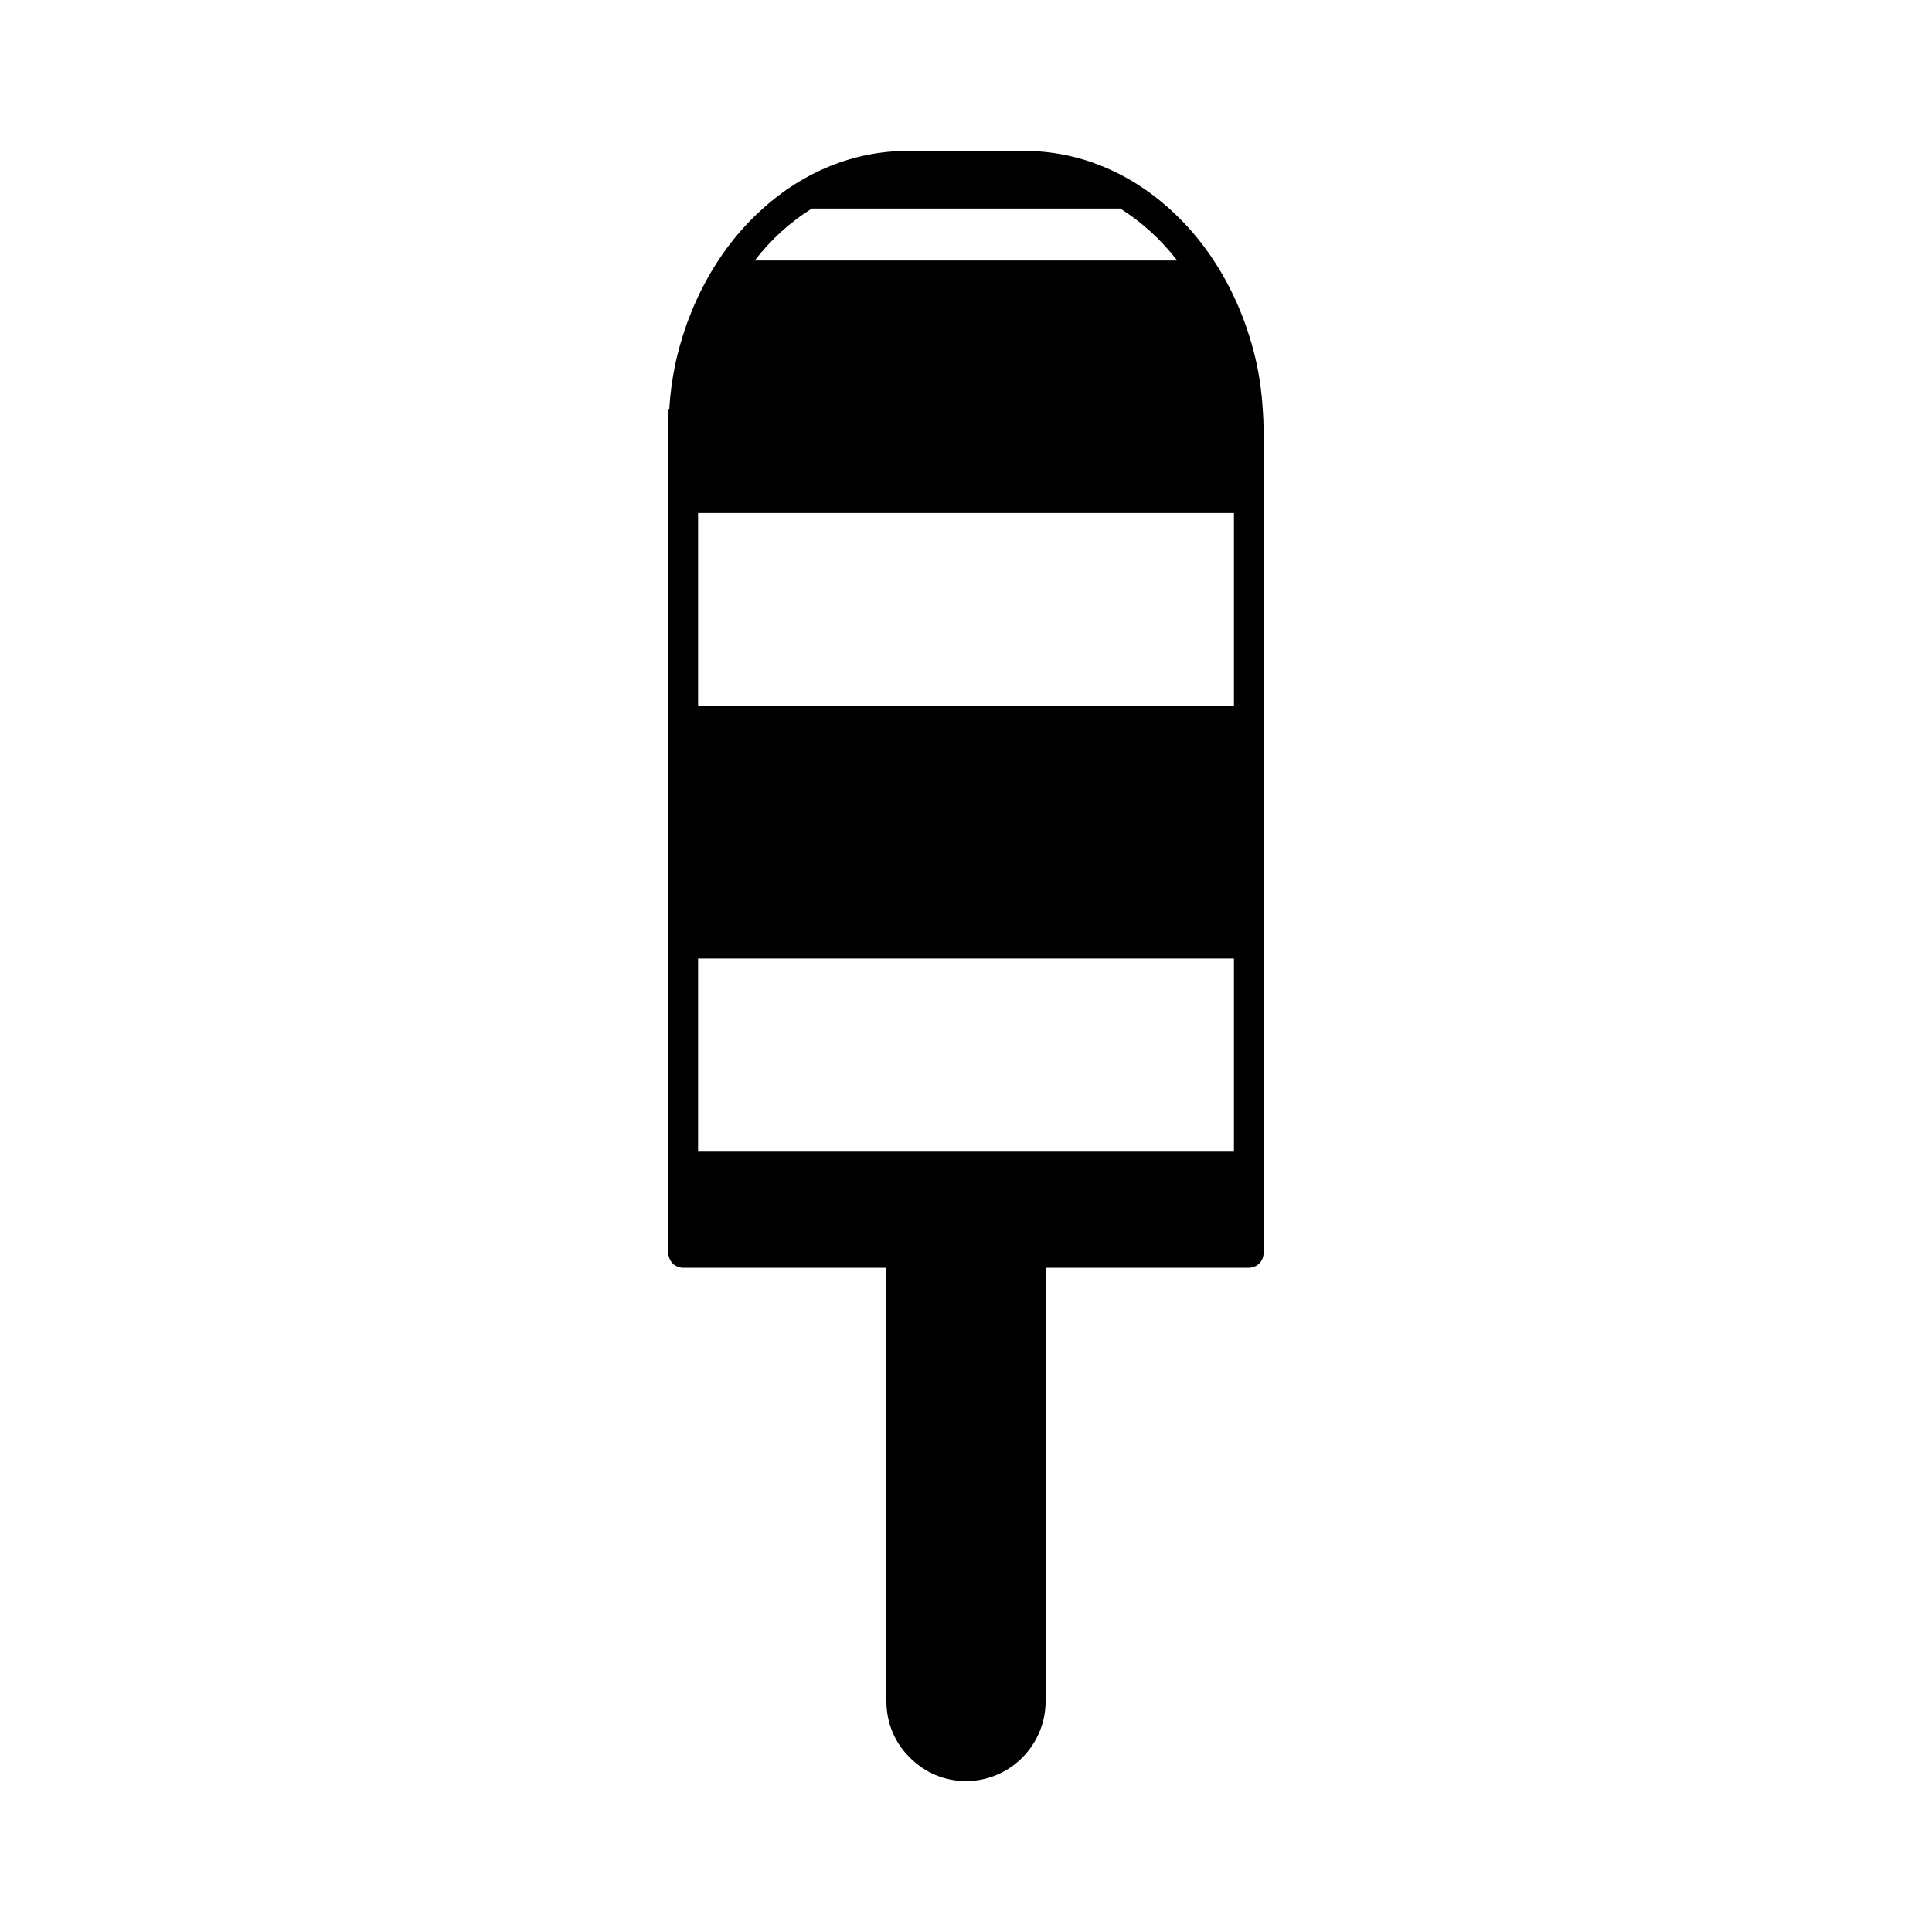
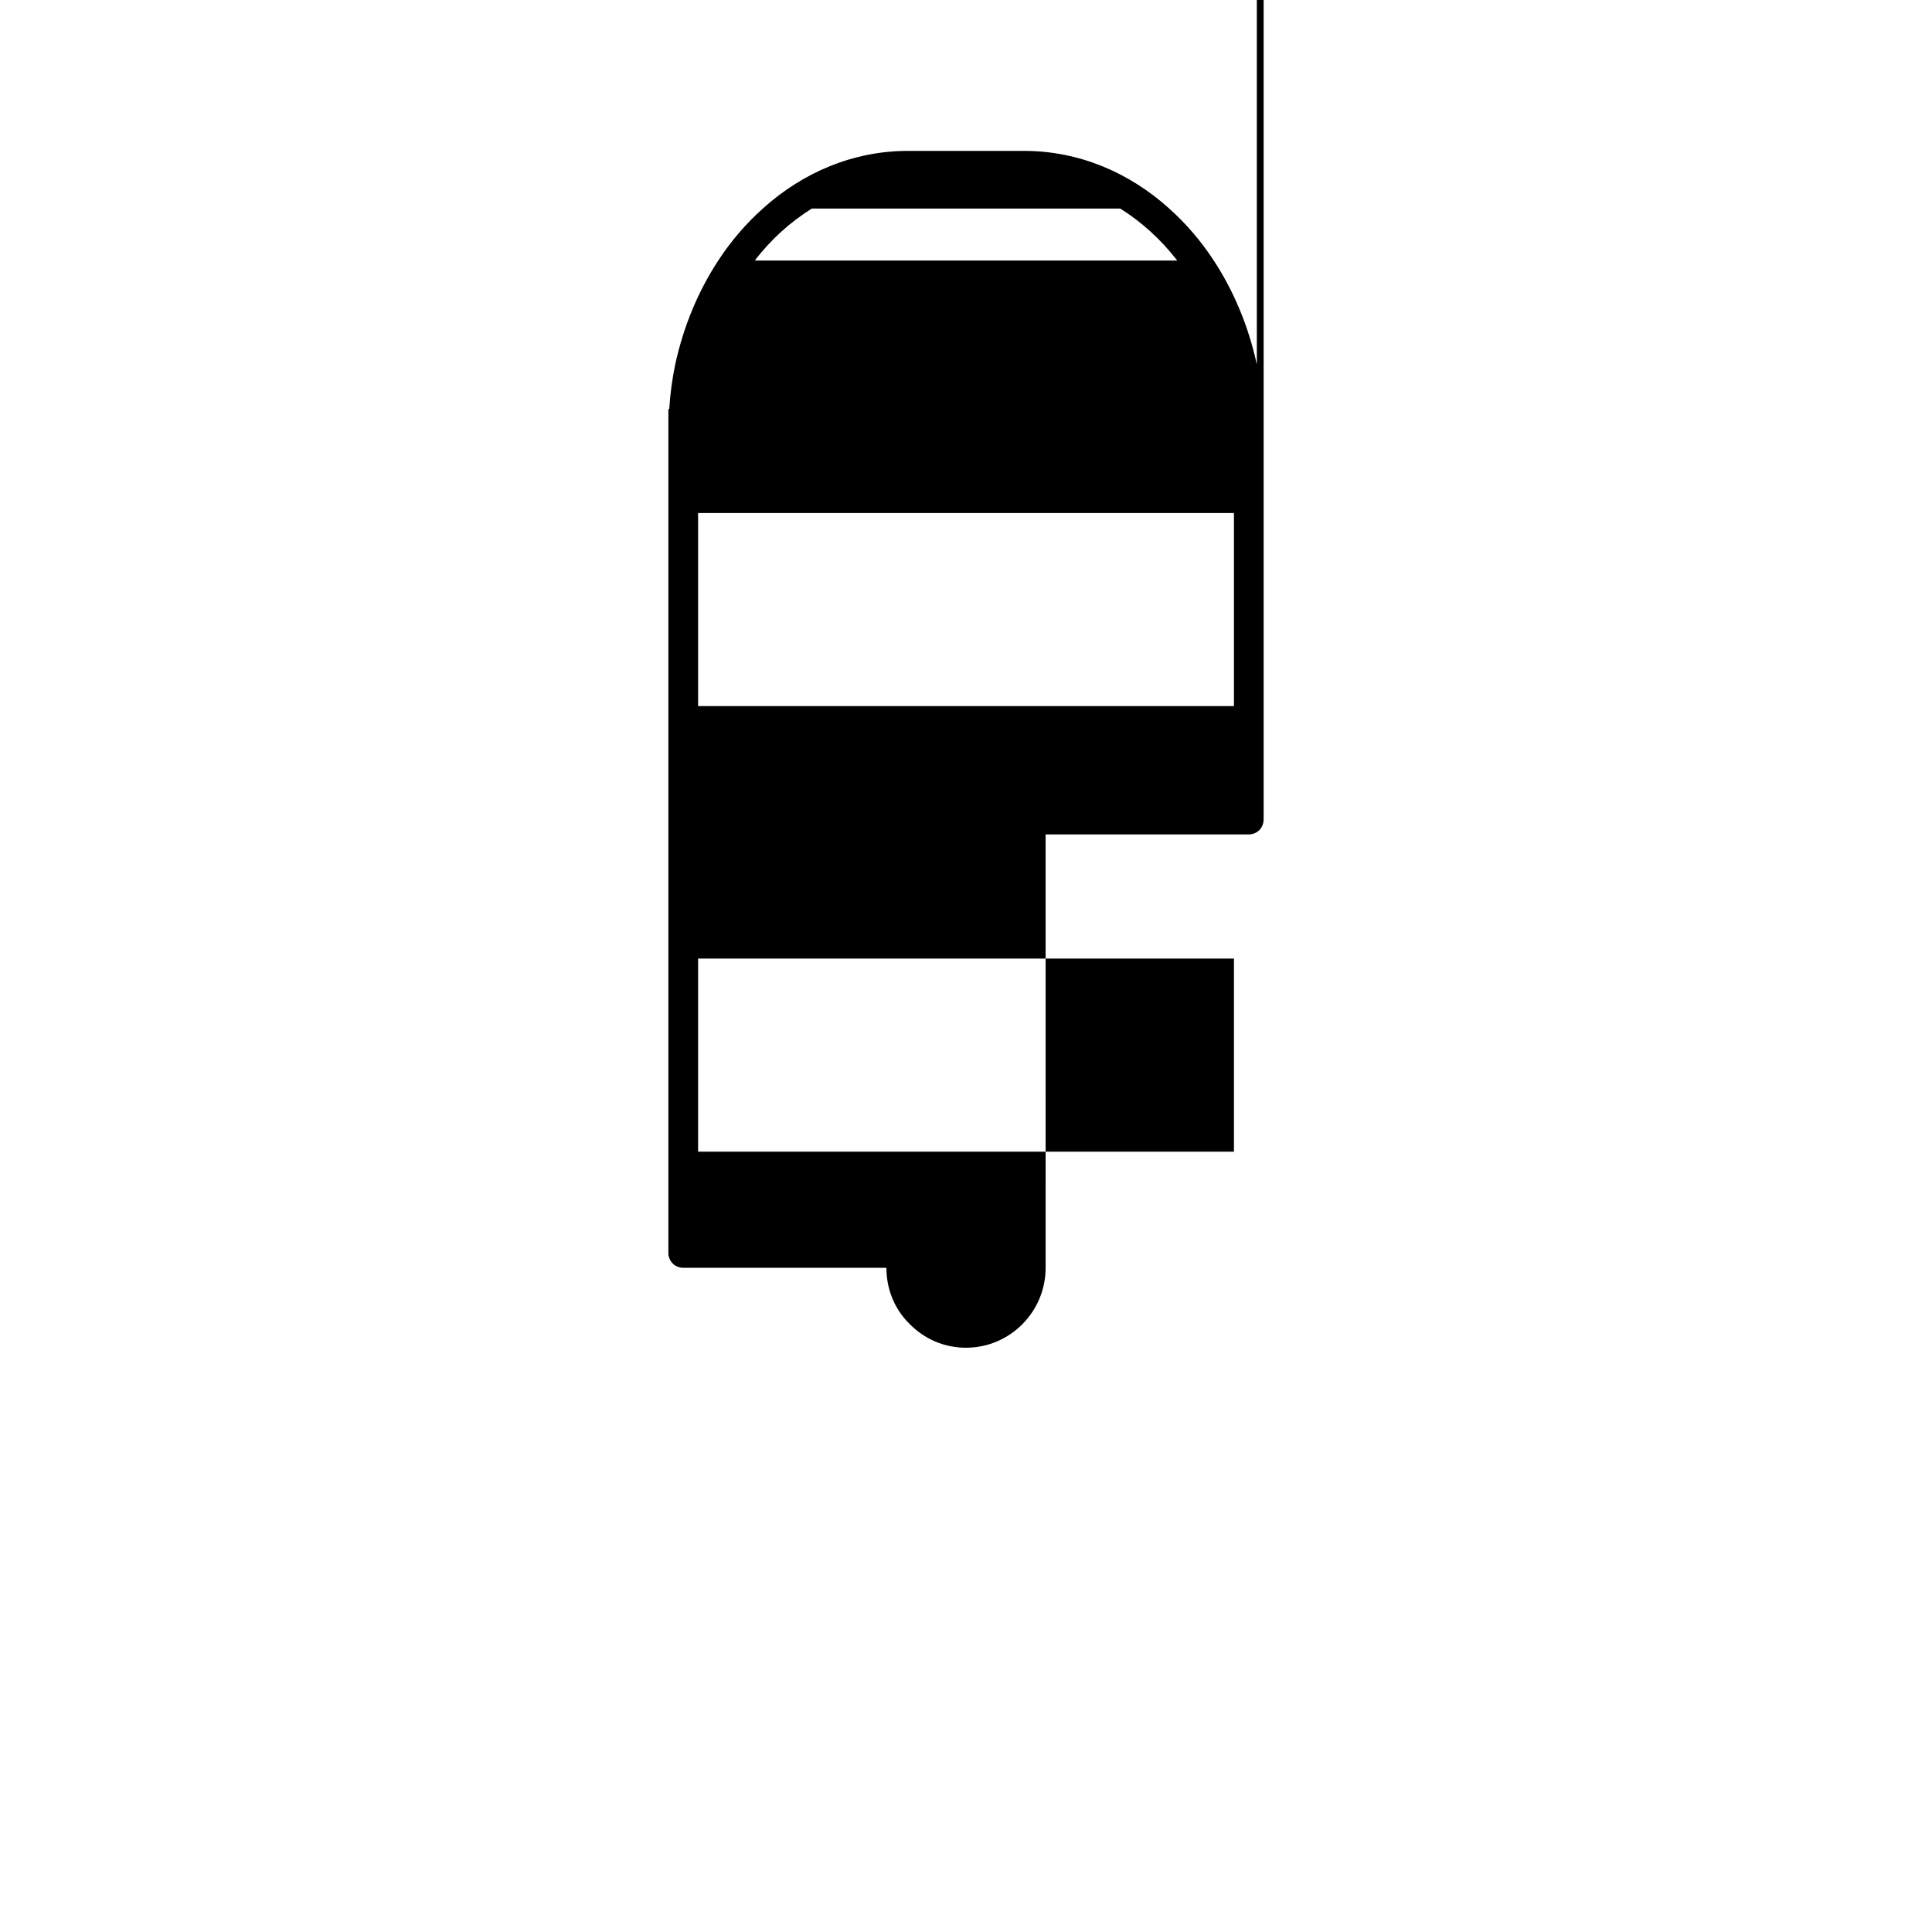
<svg xmlns="http://www.w3.org/2000/svg" fill="#000000" width="800px" height="800px" version="1.1" viewBox="144 144 512 512">
-   <path d="m477.07 240.59c-2.203-10.156-6.141-19.523-11.414-27.551-3.387-5.195-7.402-9.84-11.809-13.777-10.629-9.605-24.008-15.273-38.414-15.273h-30.859c-14.406 0-27.789 5.676-38.414 15.273-4.41 3.938-8.422 8.582-11.809 13.777-5.273 8.031-9.211 17.398-11.414 27.551-0.789 3.856-1.34 7.793-1.574 11.809h-0.234v224.35h0.078c0.316 1.891 1.891 3.227 3.856 3.227h53.844v114.85c0 5.746 2.203 11.02 6.141 14.879 3.938 4.023 9.211 6.305 14.957 6.305 11.652 0 21.098-9.523 21.098-21.176l-0.004-114.86h53.844c1.969 0 3.543-1.34 3.856-3.227 0.078-0.234 0.078-0.473 0.078-0.707v-217.5c0-2.055-0.078-4.102-0.234-6.141-0.234-4.019-0.785-7.953-1.57-11.812zm-117.92-41.328h81.711c5.668 3.543 10.785 8.188 15.113 13.777h-111.94c4.254-5.59 9.449-10.234 15.117-13.777zm111.86 249.94h-142.01v-51.168h142.01zm0-118.08h-142.01v-51.168h142.01z" />
+   <path d="m477.07 240.59c-2.203-10.156-6.141-19.523-11.414-27.551-3.387-5.195-7.402-9.84-11.809-13.777-10.629-9.605-24.008-15.273-38.414-15.273h-30.859c-14.406 0-27.789 5.676-38.414 15.273-4.41 3.938-8.422 8.582-11.809 13.777-5.273 8.031-9.211 17.398-11.414 27.551-0.789 3.856-1.34 7.793-1.574 11.809h-0.234v224.35h0.078c0.316 1.891 1.891 3.227 3.856 3.227h53.844c0 5.746 2.203 11.02 6.141 14.879 3.938 4.023 9.211 6.305 14.957 6.305 11.652 0 21.098-9.523 21.098-21.176l-0.004-114.86h53.844c1.969 0 3.543-1.34 3.856-3.227 0.078-0.234 0.078-0.473 0.078-0.707v-217.5c0-2.055-0.078-4.102-0.234-6.141-0.234-4.019-0.785-7.953-1.57-11.812zm-117.92-41.328h81.711c5.668 3.543 10.785 8.188 15.113 13.777h-111.94c4.254-5.59 9.449-10.234 15.117-13.777zm111.86 249.94h-142.01v-51.168h142.01zm0-118.08h-142.01v-51.168h142.01z" />
</svg>